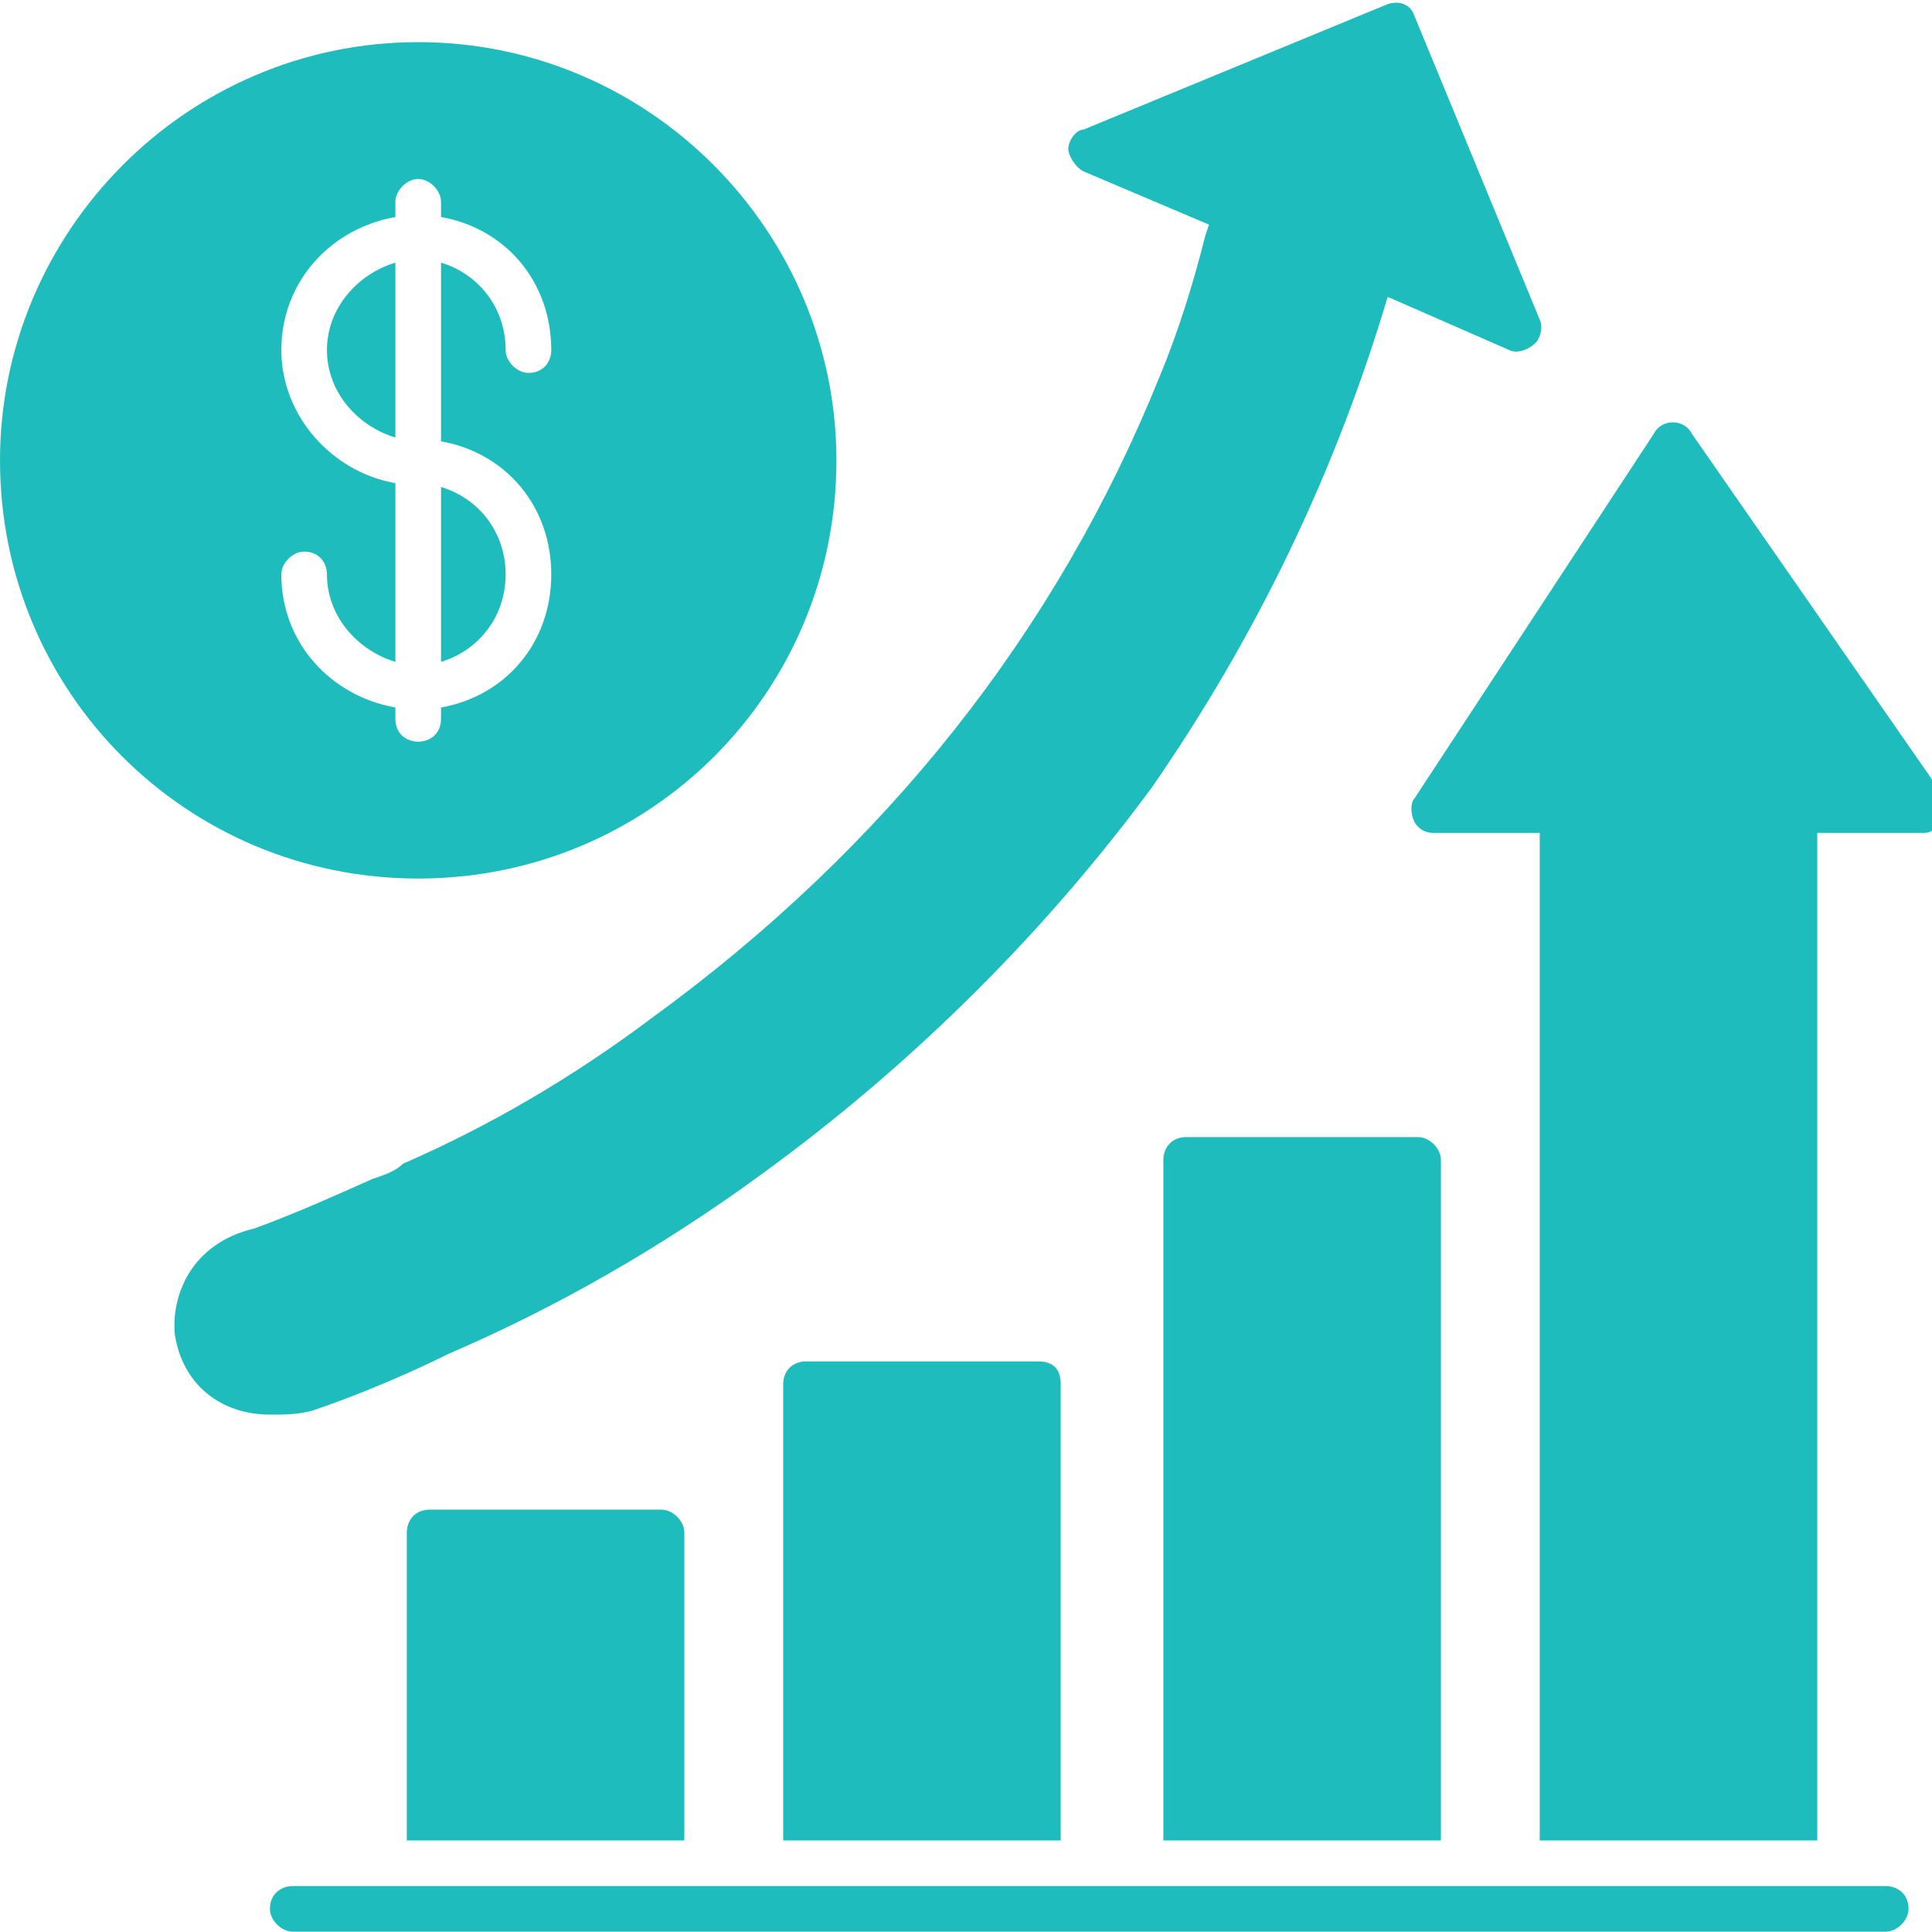
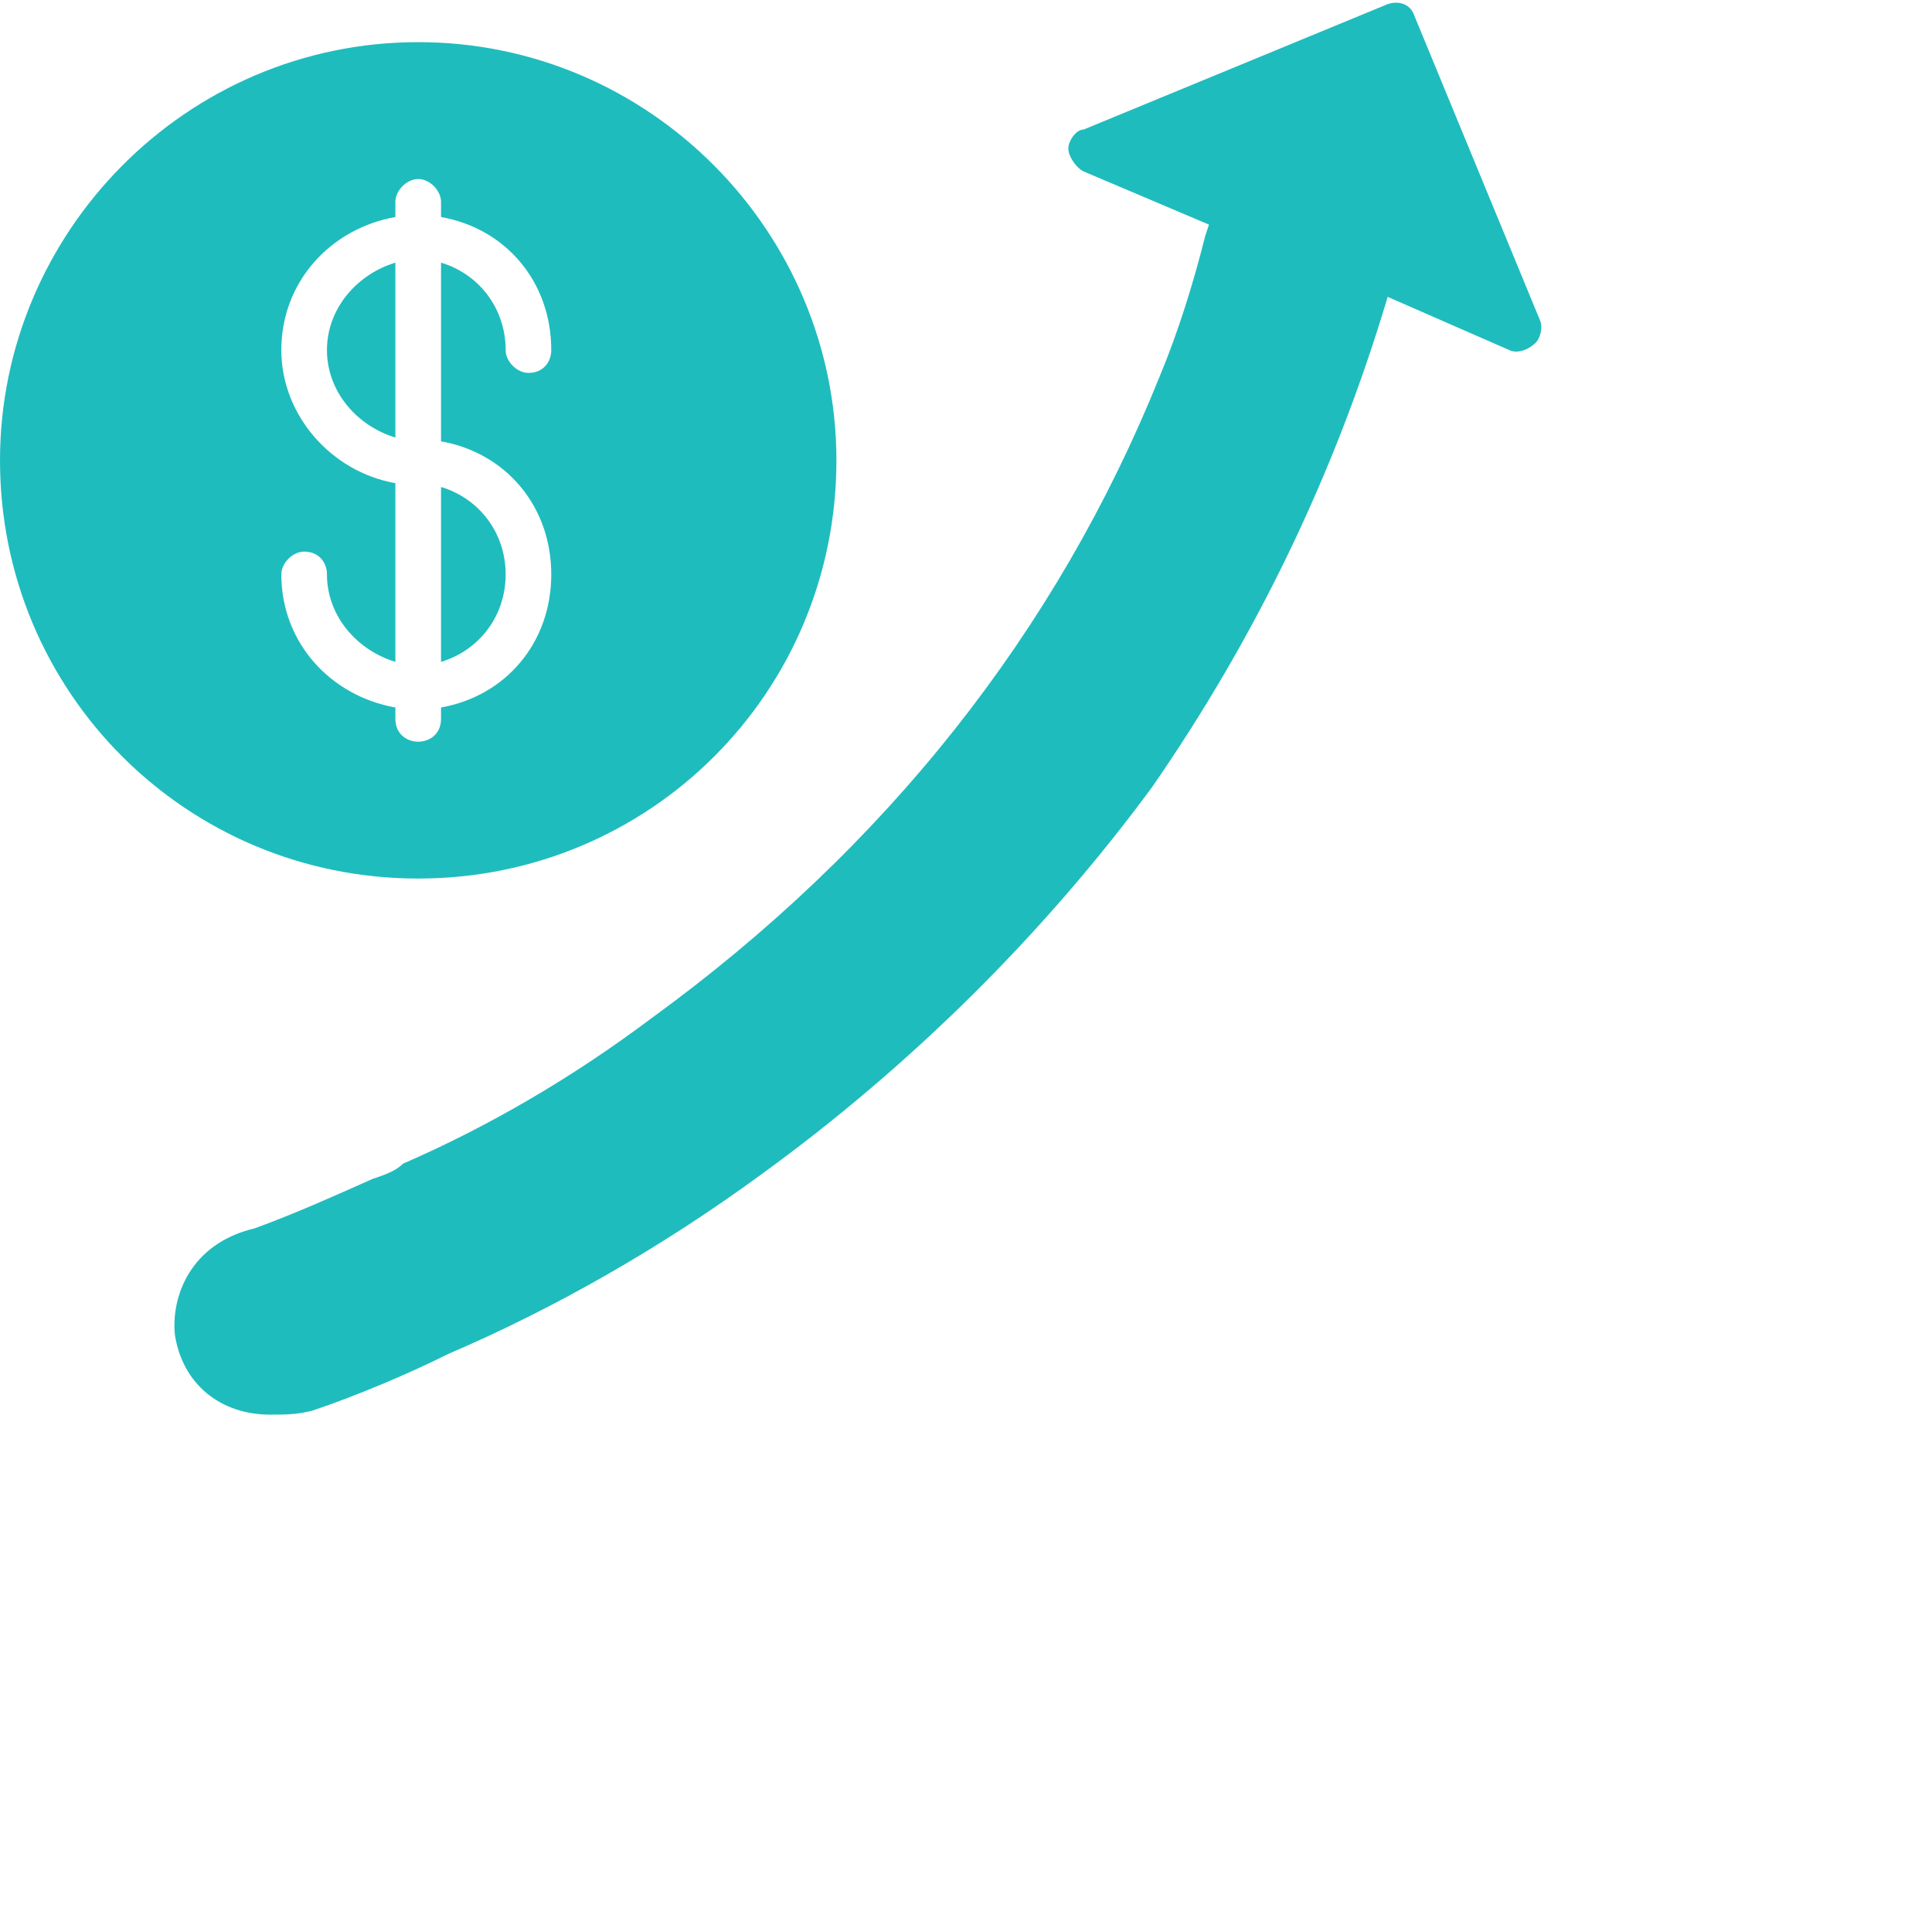
<svg xmlns="http://www.w3.org/2000/svg" width="500" zoomAndPan="magnify" viewBox="0 0 375 375" height="500" preserveAspectRatio="xMidYMid meet" version="1.0">
  <defs>
    <clipPath id="5ad311ac40">
-       <path d="M 315.328 311.742 L 319.875 311.742 L 319.875 316.289 L 315.328 316.289 Z M 315.328 311.742 " clip-rule="nonzero" />
-     </clipPath>
+       </clipPath>
    <clipPath id="f49a9fb20c">
      <path d="M 317.602 311.742 C 316.348 311.742 315.328 312.758 315.328 314.016 C 315.328 315.27 316.348 316.289 317.602 316.289 C 318.859 316.289 319.875 315.27 319.875 314.016 C 319.875 312.758 318.859 311.742 317.602 311.742 Z M 317.602 311.742 " clip-rule="nonzero" />
    </clipPath>
  </defs>
  <g clip-path="url(#5ad311ac40)">
    <g clip-path="url(#f49a9fb20c)">
      <path fill="#25e4e4" d="M 315.328 311.742 L 319.875 311.742 L 319.875 316.289 L 315.328 316.289 Z M 315.328 311.742 " fill-opacity="1" fill-rule="nonzero" />
    </g>
  </g>
-   <path fill="#1fbcbe" d="M 78.961 357.227 L 78.961 297.453 C 78.961 295.238 80.434 293.023 83.387 293.023 L 128.402 293.023 C 130.613 293.023 132.828 295.238 132.828 297.453 L 132.828 357.227 Z M 298.863 357.227 L 298.863 161.672 L 278.203 161.672 C 276.727 161.672 275.25 160.934 274.512 159.457 C 273.773 157.984 273.773 155.77 274.512 155.031 L 321.004 84.188 C 321.742 82.711 323.219 81.977 324.691 81.977 C 326.168 81.977 327.645 82.711 328.383 84.188 L 377.086 154.293 C 377.824 155.031 377.824 155.77 377.824 157.246 C 377.824 159.457 375.609 161.672 373.398 161.672 L 352.734 161.672 L 352.734 357.227 Z M 225.809 357.227 L 225.809 225.137 C 225.809 222.922 227.285 220.707 230.238 220.707 L 275.25 220.707 C 277.465 220.707 279.68 222.922 279.68 225.137 L 279.68 357.227 Z M 152.016 357.227 L 152.016 268.672 C 152.016 265.723 154.23 264.246 156.441 264.246 L 201.457 264.246 C 204.41 264.246 205.883 265.723 205.883 268.672 L 205.883 357.227 Z M 152.016 357.227 " fill-opacity="1" fill-rule="evenodd" />
-   <path fill="#1fbcbe" d="M 366.016 374.938 L 56.82 374.938 C 54.605 374.938 52.395 372.723 52.395 370.508 C 52.395 367.559 54.605 366.082 56.82 366.082 L 366.016 366.082 C 368.23 366.082 370.445 367.559 370.445 370.508 C 370.445 372.723 368.23 374.938 366.016 374.938 Z M 366.016 374.938 " fill-opacity="1" fill-rule="evenodd" />
  <path fill="#1fbcbe" d="M 52.395 274.578 C 42.801 274.578 35.422 268.672 33.945 259.078 C 33.207 251.699 36.898 241.371 49.441 238.418 C 57.559 235.465 65.676 231.777 72.316 228.824 C 74.531 228.086 76.746 227.348 78.223 225.871 C 95.195 218.492 111.43 208.898 126.188 197.832 C 171.941 164.625 205.148 122.562 225.07 73.121 C 228.762 64.266 231.711 54.672 233.926 45.816 L 234.664 43.602 L 210.312 33.27 C 208.836 32.531 207.359 30.32 207.359 28.844 C 207.359 27.367 208.836 25.152 210.312 25.152 L 269.348 0.801 C 271.562 0.062 273.773 0.801 274.512 3.016 L 298.863 62.051 C 299.602 63.527 298.863 65.742 298.125 66.477 C 296.652 67.953 294.438 68.691 292.961 67.953 L 269.348 57.621 C 259.016 92.305 243.52 124.039 223.594 152.816 C 202.934 180.859 177.105 206.688 147.586 228.086 C 128.402 242.105 107.738 253.914 87.078 262.77 C 79.699 266.461 69.367 270.887 60.512 273.84 C 57.559 274.578 55.344 274.578 52.395 274.578 Z M 52.395 274.578 " fill-opacity="1" fill-rule="evenodd" />
  <path fill="#1fbcbe" d="M 81.172 170.527 C 36.16 170.527 0 134.367 0 89.355 C 0 45.078 36.16 8.18 81.172 8.18 C 126.188 8.18 162.348 45.078 162.348 89.355 C 162.348 134.367 126.188 170.527 81.172 170.527 Z M 76.746 137.32 C 64.199 135.105 54.605 124.773 54.605 111.492 C 54.605 109.277 56.82 107.066 59.035 107.066 C 61.988 107.066 63.461 109.277 63.461 111.492 C 63.461 119.609 69.367 126.25 76.746 128.465 L 76.746 93.781 C 64.199 91.566 54.605 80.5 54.605 67.953 C 54.605 54.672 64.199 44.34 76.746 42.125 L 76.746 39.176 C 76.746 36.961 78.961 34.746 81.172 34.746 C 83.387 34.746 85.602 36.961 85.602 39.176 L 85.602 42.125 C 98.145 44.34 107 54.672 107 67.953 C 107 70.168 105.523 72.383 102.574 72.383 C 100.359 72.383 98.145 70.168 98.145 67.953 C 98.145 59.836 92.98 53.195 85.602 50.98 L 85.602 85.664 C 98.145 87.879 107 98.211 107 111.492 C 107 124.773 98.145 135.105 85.602 137.32 L 85.602 139.535 C 85.602 142.484 83.387 143.961 81.172 143.961 C 78.961 143.961 76.746 142.484 76.746 139.535 Z M 85.602 128.465 C 92.98 126.25 98.145 119.609 98.145 111.492 C 98.145 103.375 92.98 96.734 85.602 94.52 Z M 76.746 50.98 C 69.367 53.195 63.461 59.836 63.461 67.953 C 63.461 76.07 69.367 82.711 76.746 84.926 Z M 76.746 50.98 " fill-opacity="1" fill-rule="evenodd" />
</svg>